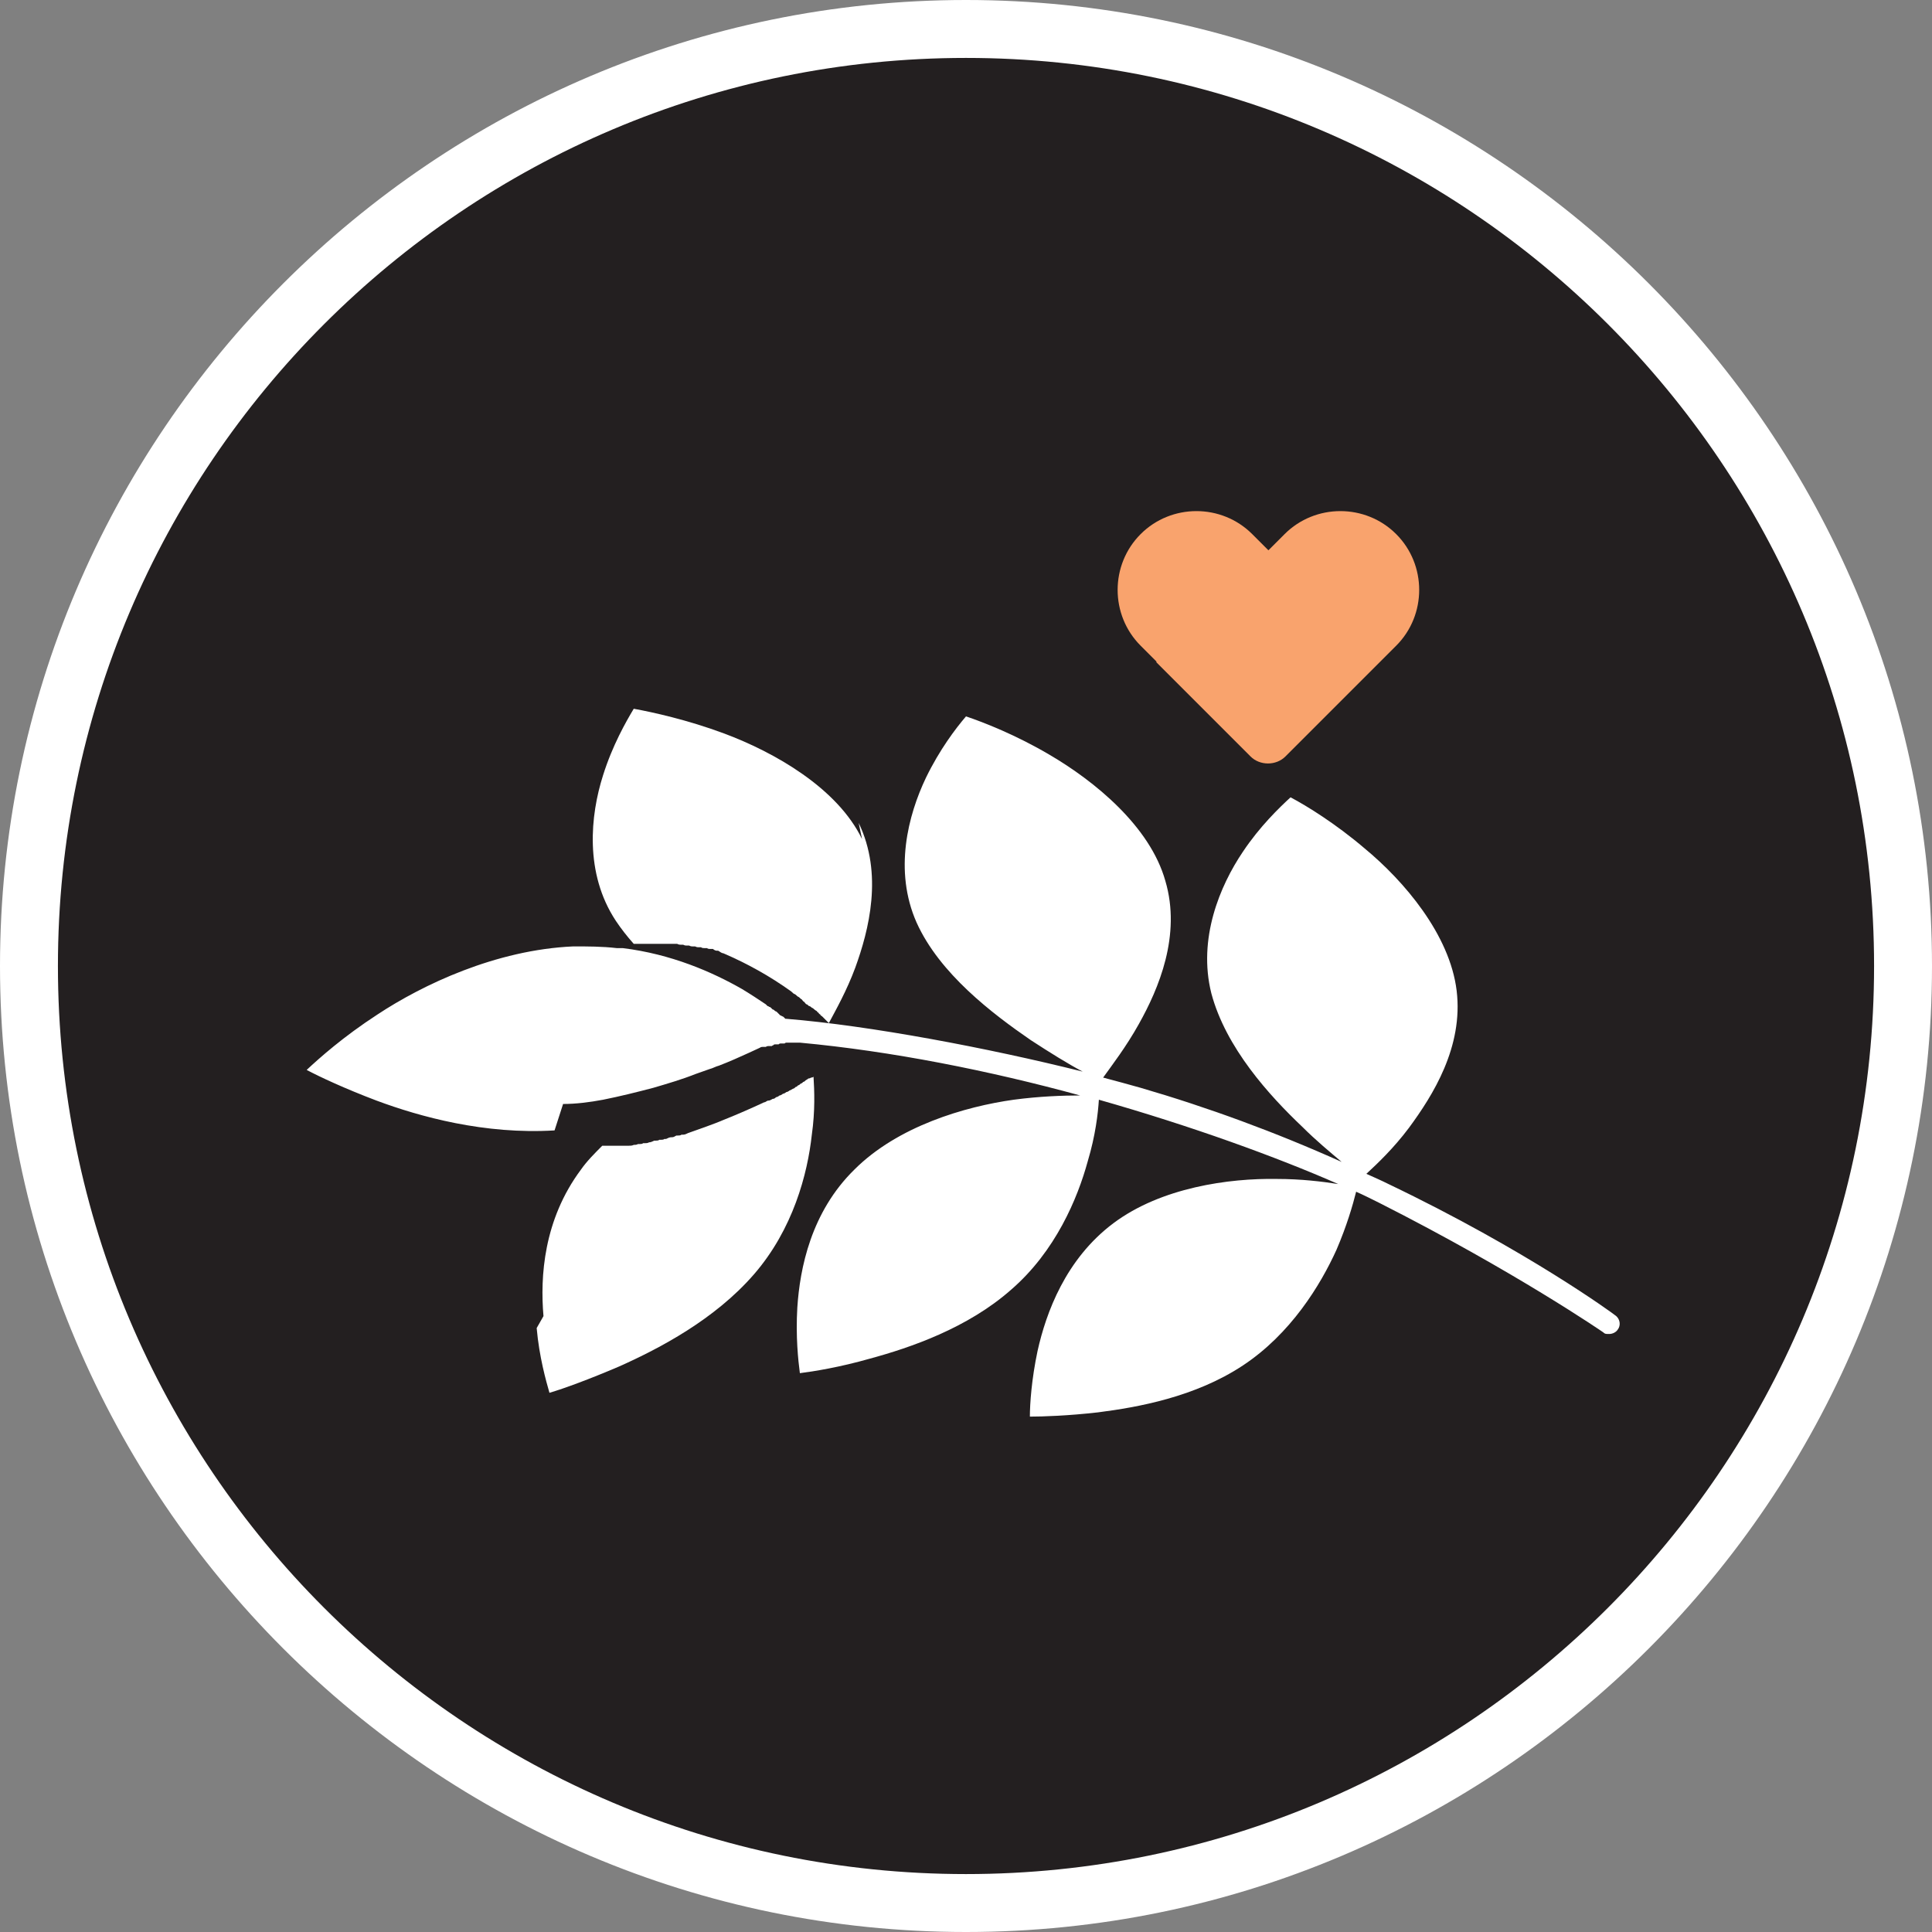
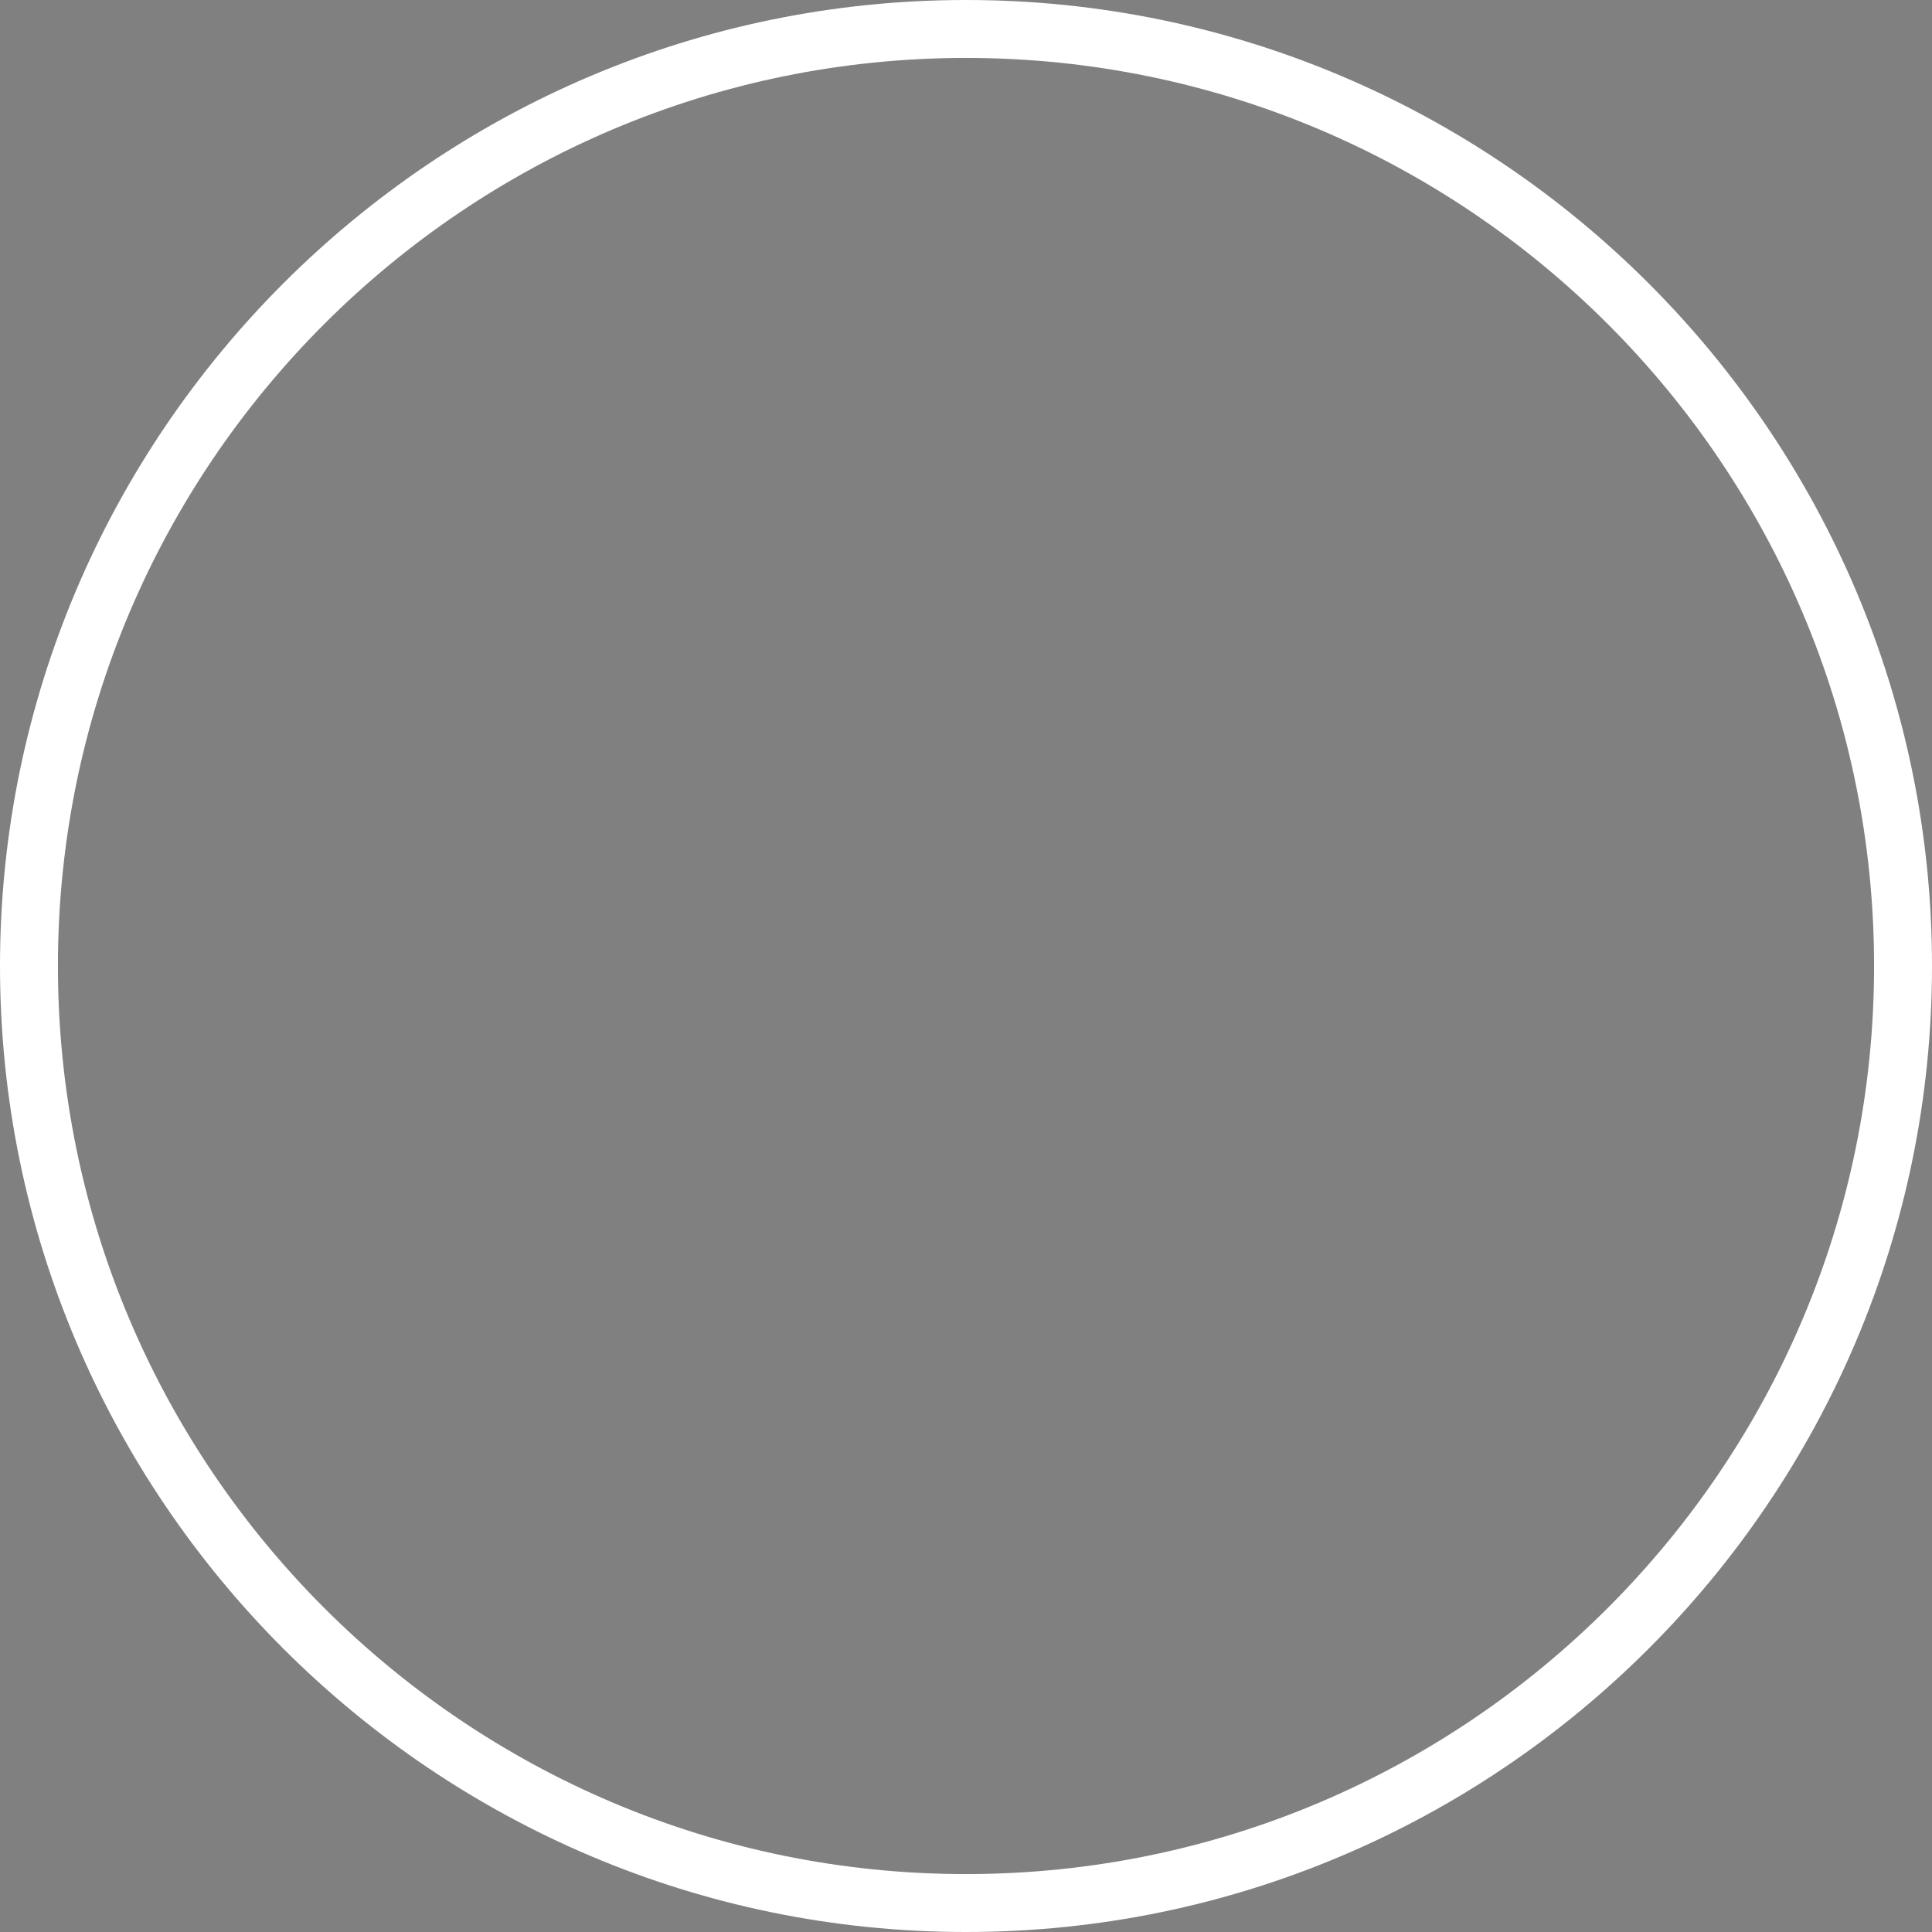
<svg xmlns="http://www.w3.org/2000/svg" viewBox="0 0 226.8 226.8" version="1.1" id="Calque_1">
  <rect x="0" y="0" width="226.8" height="226.8" fill="#808080" stroke="none" />
  <defs>
    <style>
      .st0 {
        stroke: #000;
        stroke-linecap: round;
        stroke-linejoin: round;
        stroke-width: 0px;
      }

      .st0, .st1 {
        fill: #fff;
      }

      .st2 {
        fill: #231f20;
      }

      .st3 {
        fill: #f9a36d;
      }
    </style>
  </defs>
  <g>
-     <circle r="110" cy="113.4" cx="113.4" class="st2" />
    <path d="M113.4,226.8C50.9,226.8,0,175.9,0,113.4S50.9,0,113.4,0s113.4,50.9,113.4,113.4-50.9,113.4-113.4,113.4ZM113.4,6.8C54.6,6.8,6.8,54.6,6.8,113.4s47.8,106.6,106.6,106.6,106.6-47.8,106.6-106.6S172.2,6.8,113.4,6.8Z" class="st1" />
  </g>
  <g>
-     <path d="M135.7,77.7l11.1,11.1c1.1,1.1,3,1.1,4.1,0l11.1-11.1,1.9-1.9c3.6-3.6,3.6-9.5,0-13.1-3.6-3.6-9.5-3.6-13.1,0l-1.9,1.9-1.9-1.9c-3.6-3.6-9.5-3.6-13.1,0h0c-3.6,3.6-3.6,9.5,0,13.1l1.9,1.9Z" class="st3" />
-     <path d="M100.8,96.6c2.9,6,1.2,12.6-.4,17-1,2.7-2.3,5-3.1,6.5,0,0,0,0,0,0,0,0-.1-.1-.2-.2,0,0,0,0,0,0,0,0-.1-.1-.2-.2,0,0,0,0,0,0,0,0-.1-.1-.2-.2,0,0,0,0,0,0,0,0-.1-.1-.2-.2,0,0,0,0,0,0,0,0-.2-.1-.2-.2,0,0,0,0,0,0,0,0-.2-.1-.2-.2,0,0,0,0,0,0,0,0-.2-.1-.2-.2,0,0,0,0,0,0,0,0-.2-.1-.3-.2,0,0,0,0,0,0,0,0-.2-.2-.3-.2,0,0,0,0,0,0,0,0-.2-.2-.3-.2,0,0,0,0,0,0-.1,0-.2-.2-.3-.2,0,0,0,0,0,0-.1,0-.2-.2-.3-.3,0,0,0,0,0,0-.1,0-.2-.2-.3-.3,0,0,0,0,0,0-.1,0-.2-.2-.4-.3,0,0,0,0,0,0-.1,0-.2-.2-.4-.3,0,0,0,0,0,0-.1,0-.3-.2-.4-.3-2.5-1.8-5.2-3.3-8-4.5-.2,0-.4-.2-.6-.3,0,0-.1,0-.2,0-.1,0-.3-.1-.4-.2,0,0-.2,0-.3,0-.1,0-.3,0-.4-.1,0,0-.2,0-.3,0-.1,0-.3,0-.4-.1,0,0-.2,0-.3,0-.1,0-.2,0-.4-.1,0,0-.2,0-.3,0-.1,0-.2,0-.4-.1,0,0-.2,0-.3,0-.1,0-.2,0-.4-.1-.1,0-.2,0-.3,0-.1,0-.2,0-.4-.1,0,0-.2,0-.3,0-.1,0-.2,0-.4,0-.1,0-.2,0-.3,0-.1,0-.2,0-.4,0,0,0-.2,0-.3,0-.1,0-.3,0-.4,0,0,0-.2,0-.3,0-.1,0-.3,0-.4,0,0,0-.2,0-.3,0-.1,0-.3,0-.4,0,0,0-.2,0-.3,0-.1,0-.3,0-.4,0,0,0-.2,0-.3,0-.1,0-.3,0-.4,0,0,0-.2,0-.2,0,0,0,0,0,0,0-.8-.9-1.5-1.8-2.1-2.7-3.7-5.6-3-12.4-1.5-17.1,1.1-3.5,2.7-6.3,3.6-7.8,2.2.4,6.3,1.3,10.6,2.9,5.9,2.2,13.3,6.4,16.2,12.4h0Z" class="st0" />
-     <path d="M63.8,154.5c-.4-4.6,0-11.3,4.4-17.2.7-1,1.6-1.9,2.5-2.8,0,0,0,0,0,0,0,0,.2,0,.2,0,.1,0,.3,0,.4,0,0,0,.2,0,.3,0,.1,0,.3,0,.4,0,0,0,.2,0,.3,0,.1,0,.3,0,.4,0,0,0,.1,0,.2,0,0,0,0,0,.1,0,0,0,.1,0,.2,0,.1,0,.3,0,.4,0,0,0,.1,0,.2,0,.2,0,.4,0,.6-.1,0,0,0,0,0,0,.2,0,.3,0,.5-.1,0,0,.1,0,.2,0,.1,0,.3,0,.4-.1,0,0,.1,0,.2,0,.2,0,.3,0,.5-.1,0,0,0,0,0,0,.2,0,.4-.1.6-.2,0,0,.1,0,.2,0,.1,0,.3,0,.4-.1,0,0,.1,0,.2,0,.1,0,.3,0,.4-.1h.2c.2-.1.4-.2.6-.2,0,0,0,0,.1,0,.2,0,.3-.1.5-.2,0,0,.1,0,.2,0,.1,0,.3,0,.4-.1,0,0,.1,0,.2,0,.2,0,.4-.1.6-.2,0,0,0,0,0,0,1.4-.5,2.9-1,4.3-1.6,1.5-.6,3.1-1.3,4.6-2,.2,0,.3-.2.5-.2,0,0,0,0,0,0,.2,0,.3-.1.5-.2,0,0,0,0,0,0,.2,0,.3-.1.4-.2,0,0,0,0,0,0,.1,0,.3-.1.4-.2,0,0,0,0,0,0,.1,0,.3-.1.4-.2,0,0,0,0,0,0,.1,0,.3-.1.4-.2,0,0,0,0,0,0,.1,0,.3-.1.4-.2,0,0,0,0,0,0,.1,0,.2-.1.4-.2,0,0,0,0,0,0,.1,0,.2-.1.3-.2h0c.1,0,.2-.1.3-.2,0,0,0,0,0,0,.1,0,.2-.1.3-.2,0,0,0,0,0,0,.1,0,.2-.1.3-.2,0,0,0,0,0,0,.1,0,.2-.1.3-.2,0,0,0,0,0,0,0,0,.2-.1.3-.2,0,0,0,0,0,0,0,0,.2,0,.3-.1,0,0,0,0,0,0,0,0,.2,0,.3-.1,0,0,0,0,0,0,.1,1.6.2,4-.2,6.8-.5,4.6-2.2,11.1-6.8,16.4-4.6,5.3-11.1,8.7-15.8,10.8-3.5,1.5-6.5,2.6-8.2,3.1-.4-1.4-1.2-4.2-1.5-7.6h0Z" class="st0" />
-     <path d="M65.1,132.7c-8.2.5-15.8-1.6-20.9-3.5-3.7-1.4-6.7-2.8-8.2-3.6,1.5-1.4,4.3-3.9,8.3-6.5,5.3-3.5,13.9-7.6,23-8,1.7,0,3.4,0,5.1.2h0c.2,0,.5,0,.7,0,5.7.7,10.5,2.8,14,4.8,1,.6,1.9,1.2,2.8,1.8,0,0,.1.1.2.2,0,0,0,0,0,0,0,0,.1,0,.2.1,0,0,0,0,0,0,0,0,.1,0,.2.1,0,0,0,0,0,0,0,0,.1.1.2.2,0,0,0,0,0,0,0,0,.1,0,.2.1,0,0,0,0,0,0,0,0,0,0,.1.1,0,0,0,0,0,0,0,0,.1,0,.2.1,0,0,0,0,0,0,0,0,.1.1.2.2,0,0,0,0,0,0,0,0,0,0,.1.1,0,0,0,0,0,0,0,0,0,0,.1.1,0,0,0,0,0,0,0,0,.1,0,.2.1,0,0,0,0,0,0,0,0,.1,0,.2.1,0,0,0,0,0,0,0,0,0,0,.1.1,0,0,0,0,0,0,0,0,0,0,.1.1,0,0,0,0,0,0,0,0,0,0,.1,0,9.8.8,23.6,3.4,34.8,6.2-1.7-.9-3.8-2.2-6.1-3.7-4.5-3.1-10.7-7.8-13.4-13.8-2.7-6.1-1-12.6,1.1-17,1.6-3.3,3.5-5.8,4.7-7.2,2.1.7,5.9,2.2,9.8,4.5,5.3,3.1,11.8,8.4,13.6,14.8,1.9,6.4-.8,12.7-3.1,16.8-1.5,2.7-3.2,4.9-4.2,6.3,1.5.4,3,.8,4.4,1.2,7.9,2.3,15.8,5.2,23.6,8.7-1.3-1.1-3-2.5-4.6-4.1-3.9-3.7-9-9.3-10.7-15.7-1.6-6.4,1-12.6,3.7-16.6,2-3,4.3-5.2,5.6-6.4,1.9,1,5.3,3.1,8.7,6,4.6,3.8,10,10.1,10.8,16.7.8,6.6-2.8,12.3-5.6,16.1-1.8,2.4-3.7,4.2-5,5.4.9.4,1.8.8,2.6,1.2,16.3,7.8,26.5,15.3,26.6,15.4.6.4.7,1.2.3,1.7-.2.3-.6.5-1,.5s-.5,0-.7-.2c0,0-10.3-7.1-26.3-15.2-.8-.4-1.8-.9-2.7-1.3-.4,1.6-1.1,4-2.3,6.8-1.9,4.2-5.4,9.9-11,13.6-5.6,3.7-12.3,4.9-17,5.5-3.5.4-6.5.5-8,.5,0-1.5.2-4.4.9-7.7,1-4.5,3.3-10.8,8.9-15,5.6-4.2,13.6-5.3,19.2-5.2,2.8,0,5.3.3,7.2.6-7.3-3.2-17.2-6.8-28.1-9.9-.1,1.6-.4,4.2-1.3,7.2-1.2,4.4-3.8,10.6-9,15.1-5.1,4.5-11.8,6.8-16.6,8.1-3.5,1-6.6,1.5-8.2,1.7-.2-1.5-.5-4.3-.3-7.7.3-4.6,1.6-11.2,6.7-16.2,5.1-5.1,13-7.4,18.7-8.2,3-.4,5.8-.5,7.8-.5-10.6-2.9-22.1-5.2-32.9-6.2,0,0,0,0,0,0,0,0,0,0,0,0,0,0-.1,0-.2,0,0,0,0,0,0,0,0,0,0,0-.1,0,0,0,0,0,0,0,0,0,0,0-.1,0,0,0,0,0,0,0,0,0,0,0-.1,0,0,0,0,0,0,0,0,0-.1,0-.2,0,0,0,0,0,0,0,0,0,0,0-.1,0,0,0,0,0,0,0,0,0,0,0-.1,0,0,0,0,0,0,0,0,0-.1,0-.2,0,0,0,0,0,0,0,0,0-.1,0-.2,0,0,0,0,0,0,0,0,0,0,0-.1,0,0,0,0,0,0,0,0,0-.1,0-.2,0,0,0,0,0,0,0,0,0-.1,0-.2.1,0,0,0,0,0,0,0,0-.1,0-.2,0,0,0,0,0,0,0,0,0-.1,0-.1,0,0,0,0,0,0,0,0,0-.1,0-.2,0s0,0,0,0c0,0-.1,0-.2.1,0,0,0,0,0,0,0,0-.1,0-.2,0,0,0,0,0,0,0,0,0-.1,0-.2,0,0,0,0,0,0,0,0,0-.2,0-.2.1,0,0,0,0,0,0,0,0-.1,0-.2.1,0,0,0,0,0,0,0,0-.1,0-.2,0,0,0,0,0,0,0,0,0-.1,0-.2,0,0,0,0,0,0,0,0,0-.2,0-.3.1,0,0,0,0,0,0,0,0-.1,0-.2,0,0,0,0,0,0,0,0,0-.1,0-.2,0,0,0,0,0,0,0,0,0-.2,0-.3.1-.4.2-.9.4-1.3.6-1.1.5-2.2,1-3.5,1.5-.4.1-.7.3-1.1.4-.6.2-1.1.4-1.7.6-1.5.6-3.2,1.1-4.9,1.6-1.9.5-3.9,1-5.9,1.4h0c-1.6.3-3.2.5-4.7.5h0Z" class="st0" />
-   </g>
+     </g>
</svg>